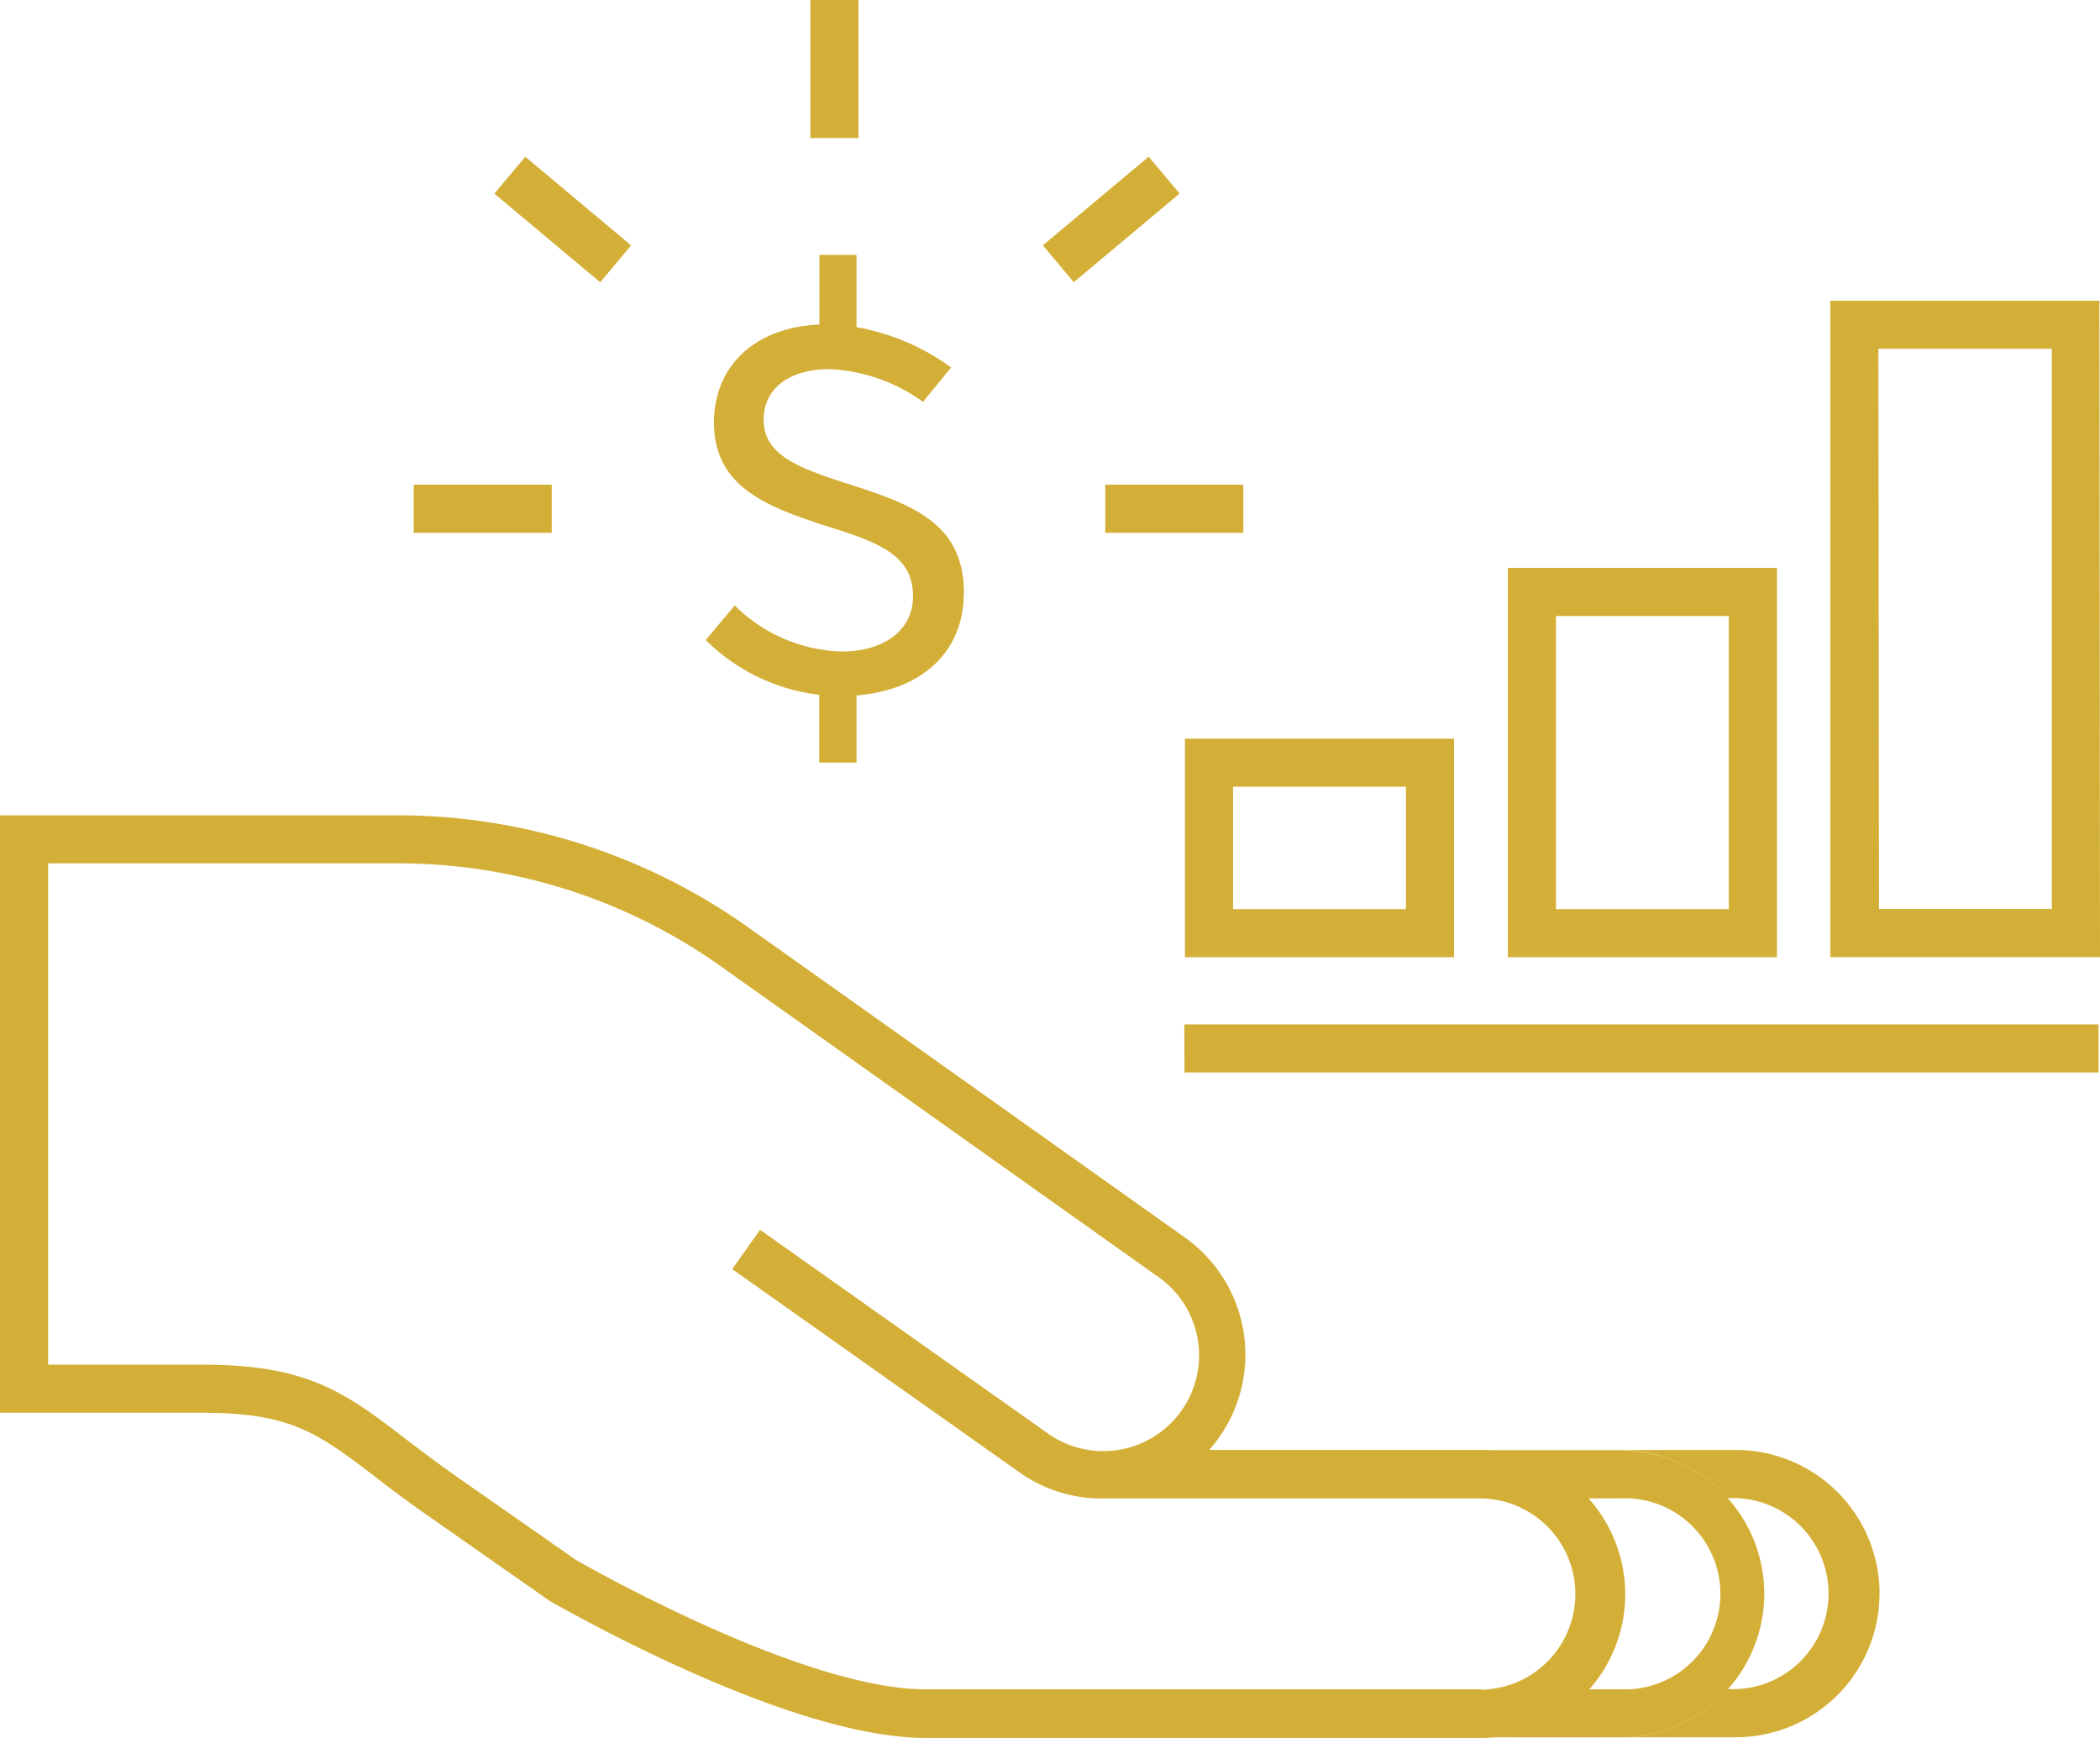
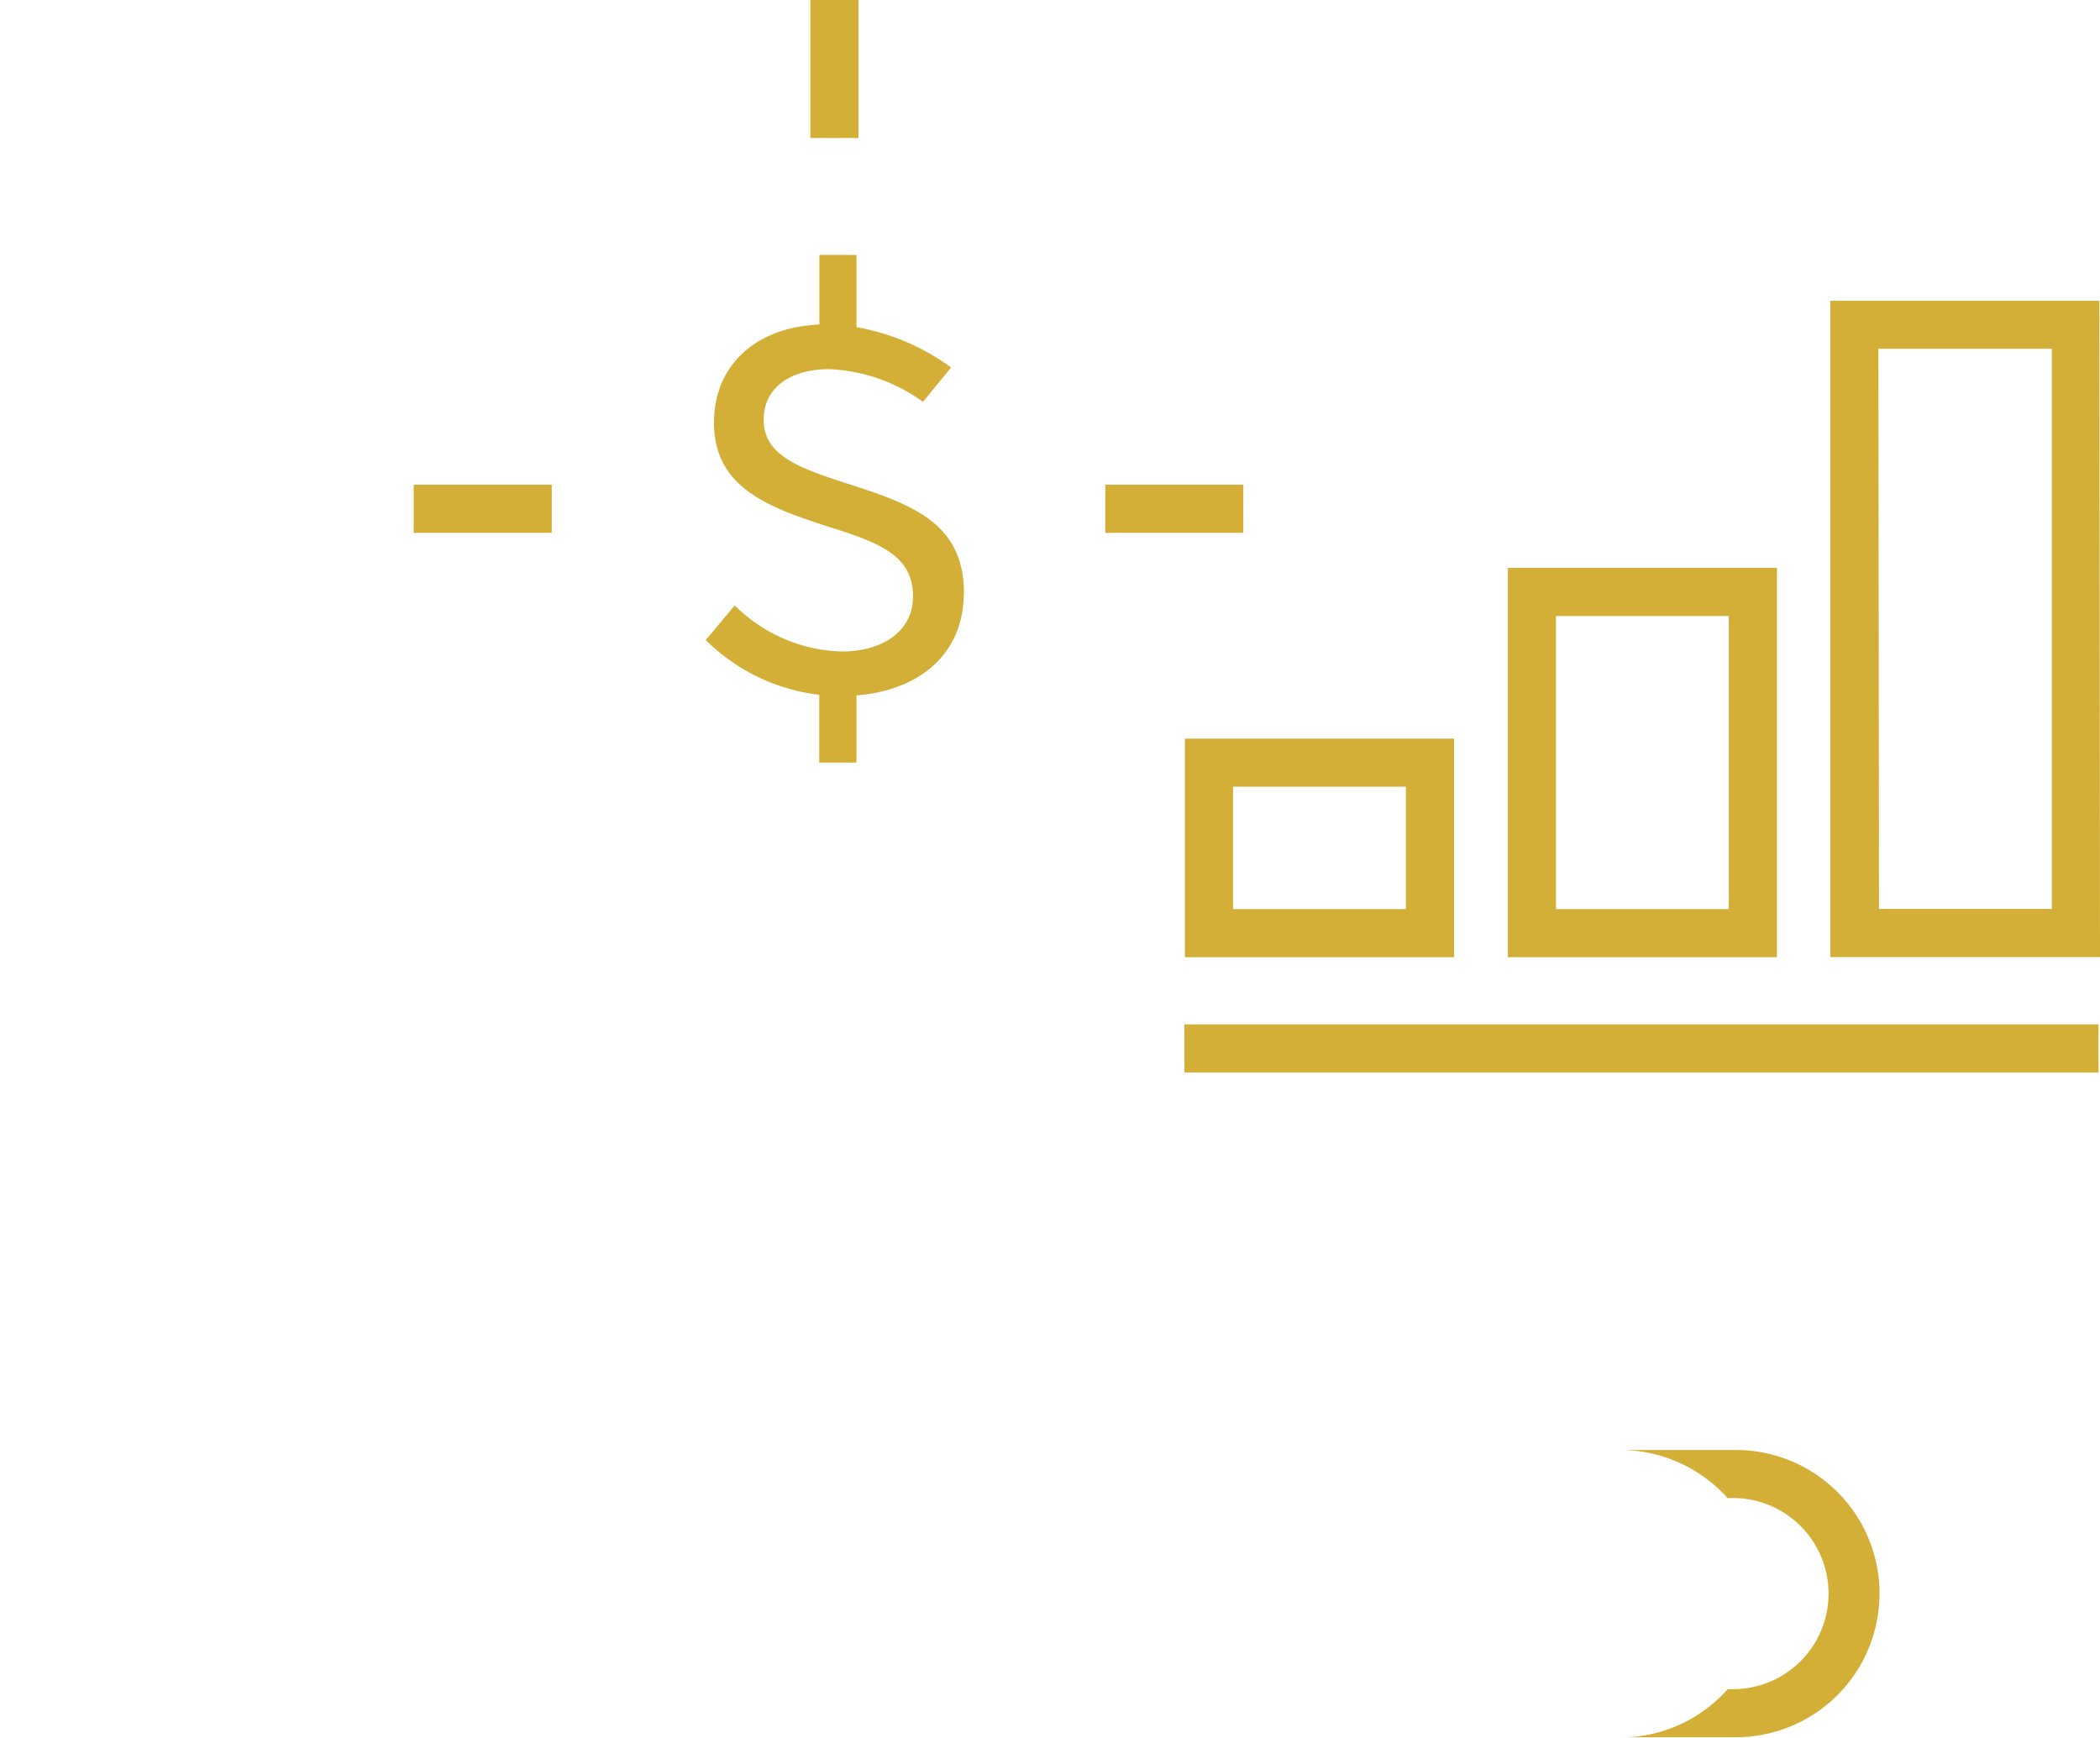
<svg xmlns="http://www.w3.org/2000/svg" width="87" height="72" viewBox="0 0 87 72">
  <g transform="translate(-40.59 -55.82)">
    <g transform="translate(40.59 55.82)">
-       <path d="M106.4,151.846a5.983,5.983,0,0,0-4.448-1.994H90.686a6.141,6.141,0,0,0,.414-.524,5.953,5.953,0,0,0-1.441-8.292l-18.05-12.819A25.105,25.105,0,0,0,57,123.56H40.59v24.751h8.357c3.71,0,4.807.838,7.2,2.663.638.5,1.361,1.032,2.234,1.645l4.986,3.49.085.05c3.022,1.69,10.581,5.624,15.5,5.624h23.021a5.951,5.951,0,0,0,4.443-9.907Zm-4.448,7.923H78.934c-4.542,0-12.176-4.059-14.46-5.345l-4.926-3.44c-.838-.588-1.546-1.127-2.169-1.6-2.493-1.91-4.029-3.066-8.412-3.066H42.584V125.549H57.019a23.111,23.111,0,0,1,13.463,4.288l18.055,12.819a3.968,3.968,0,1,1-4.577,6.482l-11.882-8.407-1.152,1.63,11.872,8.4a5.859,5.859,0,0,0,3.565,1.1h15.592a3.962,3.962,0,0,1,0,7.923Z" transform="translate(-40.59 -89.784)" fill="#d4af37" />
-       <path d="M169.873,199.934H163.66a5.928,5.928,0,0,0,1.611-.224v.214Z" transform="translate(-102.423 -127.964)" fill="#d4af37" />
-       <path d="M175.522,182.254a5.953,5.953,0,0,1-5.649,5.948h-4.6v-.214a5.943,5.943,0,0,0,2.832-1.77h1.735a3.959,3.959,0,1,0-.269-7.913h-1.461a5.983,5.983,0,0,0-4.448-1.994h5.909a5.953,5.953,0,0,1,5.953,5.953Zm-7.409,3.954h-.01Z" transform="translate(-102.432 -116.232)" fill="#d4af37" />
      <path d="M136.026,121.837a5.953,5.953,0,0,1-5.948,5.953H125.59a5.924,5.924,0,0,0,4.148-1.994h.359a3.959,3.959,0,0,0,0-7.913h-.364a5.983,5.983,0,0,0-4.448-1.994H130.1a5.953,5.953,0,0,1,5.929,5.948Zm-28.8-23.58H145.1v1.994H107.231ZM98.087,80.412c0,2.343-1.65,3.989-4.443,4.218v2.782H92.1V84.605A8.013,8.013,0,0,1,87.4,82.336L88.6,80.9a6.532,6.532,0,0,0,4.433,1.91c1.7,0,2.952-.843,2.952-2.289,0-1.65-1.321-2.2-3.445-2.862-2.493-.808-4.8-1.6-4.8-4.333,0-2.234,1.561-3.929,4.368-4.064V66.381h1.536v2.992a9.4,9.4,0,0,1,3.919,1.67L96.4,72.469a7.14,7.14,0,0,0-3.874-1.356c-1.606,0-2.727.753-2.727,2.1,0,1.436,1.391,1.965,3.311,2.593,2.827.9,4.986,1.65,4.986,4.6ZM91.734,55.82h1.994v5.719H91.734ZM75.3,75.9h5.719v1.994H75.3Zm28.65,0h5.719v1.994H103.95Z" transform="translate(-58.161 -55.82)" fill="#d4af37" />
-       <path d="M0,0H5.719V1.994H0Z" transform="translate(43.204 10.163) rotate(-39.95)" fill="#d4af37" />
-       <path d="M0,0H1.994V5.719H0Z" transform="translate(20.481 8.022) rotate(-50.05)" fill="#d4af37" />
      <path d="M177.29,108H166.116V80.81h11.149Zm-9.155-1.994h7.16V82.8H168.11Zm-4.228,2H152.758V91.874h11.149Zm-9.155-1.994h7.16V93.869h-7.16Zm-4.223,1.994H139.38V98.95h11.149Zm-9.155-1.994h7.16v-5.071h-7.16Z" transform="translate(-90.29 -68.35)" fill="#d4af37" />
    </g>
  </g>
</svg>